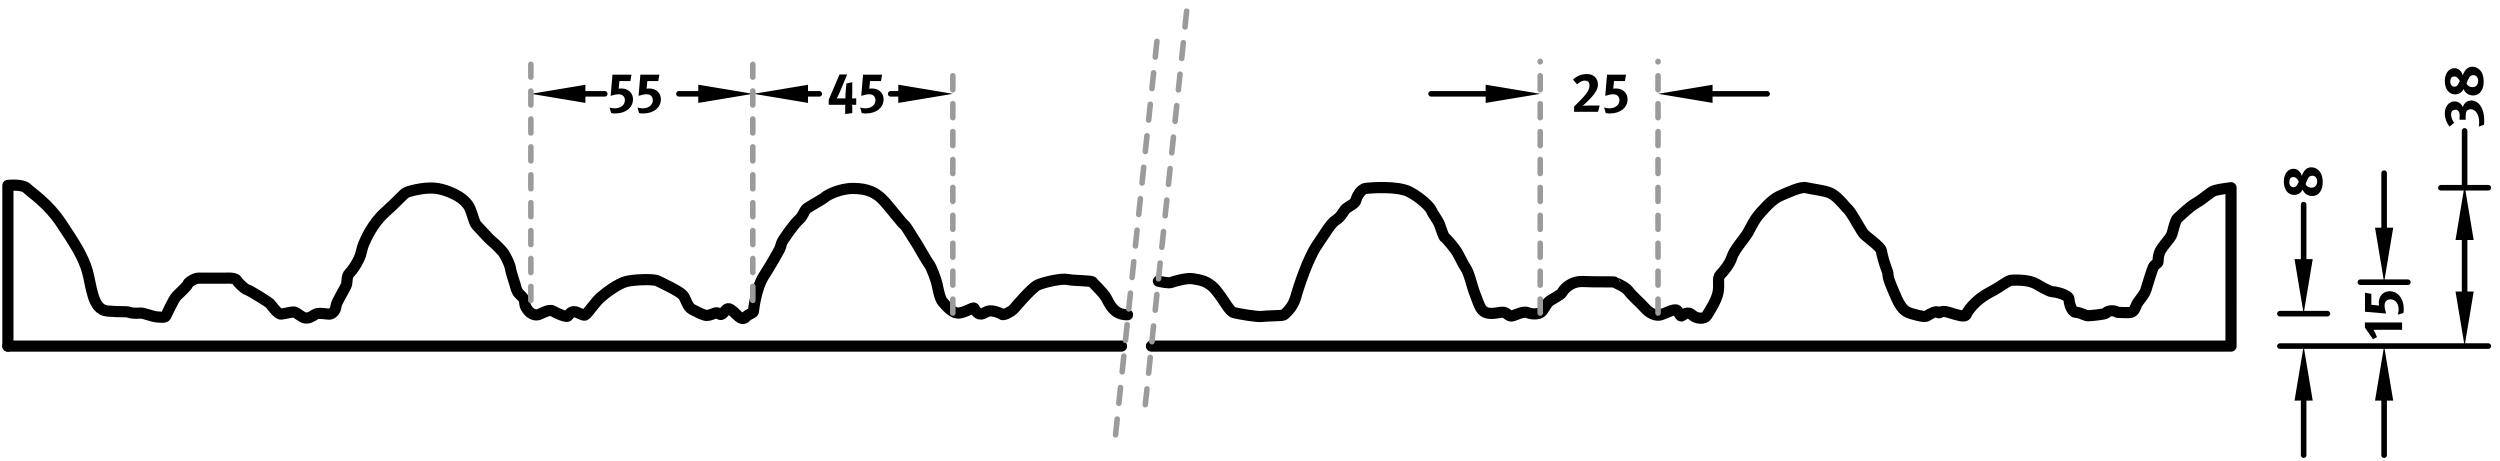
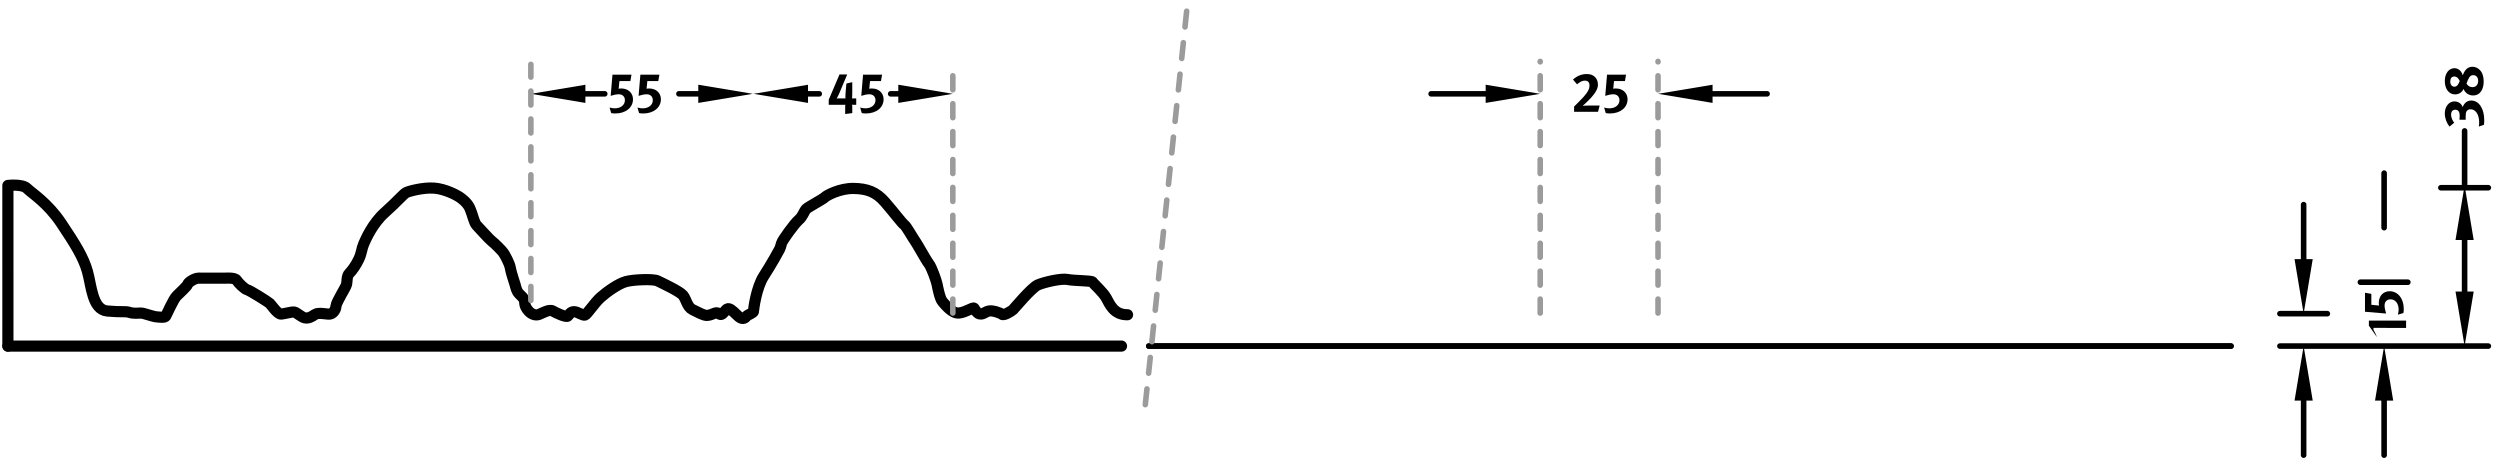
<svg xmlns="http://www.w3.org/2000/svg" xmlns:xlink="http://www.w3.org/1999/xlink" version="1.1" id="Ebene_1" x="0px" y="0px" width="447.873px" height="82.583px" viewBox="0 0 447.873 82.583" enable-background="new 0 0 447.873 82.583" xml:space="preserve">
  <g>
    <defs>
      <rect id="SVGID_1_" y="0" width="447.873" height="82.583" />
    </defs>
    <clipPath id="SVGID_2_">
      <use xlink:href="#SVGID_1_" overflow="visible" />
    </clipPath>
    <line clip-path="url(#SVGID_2_)" fill="none" stroke="#000000" stroke-width="2" stroke-linecap="round" stroke-linejoin="round" stroke-miterlimit="10" x1="1.415" y1="62" x2="200.917" y2="62" />
  </g>
  <line fill="none" stroke="#000000" stroke-linecap="round" stroke-linejoin="round" stroke-miterlimit="10" x1="408.442" y1="56.197" x2="416.946" y2="56.197" />
  <line fill="none" stroke="#000000" stroke-linecap="round" stroke-linejoin="round" stroke-miterlimit="10" x1="408.442" y1="62" x2="445.783" y2="62" />
  <g>
    <defs>
      <rect id="SVGID_3_" y="0" width="447.873" height="82.583" />
    </defs>
    <clipPath id="SVGID_4_">
      <use xlink:href="#SVGID_3_" overflow="visible" />
    </clipPath>
    <line clip-path="url(#SVGID_4_)" fill="none" stroke="#000000" stroke-linecap="round" stroke-linejoin="round" stroke-miterlimit="10" x1="412.694" y1="71.77" x2="412.694" y2="81.54" />
  </g>
  <line fill="none" stroke="#000000" stroke-linecap="round" stroke-linejoin="round" stroke-miterlimit="10" x1="412.694" y1="46.427" x2="412.694" y2="36.657" />
  <polygon points="411.065,71.77 412.694,62 414.323,71.77 " />
  <polygon points="411.065,46.427 412.694,56.198 414.323,46.427 " />
-   <path d="M415.503,30.64c0.48,0.55,0.61,1.299,0.61,2.009c0,1.199-0.52,2.469-1.919,2.469c-0.75,0-1.439-0.48-1.689-1.179  c-0.25,0.649-0.909,0.989-1.509,0.989c-1.1,0-1.85-0.969-1.85-2.398c0-1.35,0.72-2.299,1.739-2.299c0.68,0,1.27,0.51,1.479,1.289  c0.27-0.79,0.77-1.549,1.719-1.549C414.644,29.97,415.144,30.22,415.503,30.64z M410.126,32.628c0,0.55,0.3,0.919,0.75,0.919  c0.55,0,0.76-0.6,0.949-1.019c-0.2-0.4-0.479-0.81-0.979-0.81C410.386,31.719,410.126,32.039,410.126,32.628z M413.544,31.859  c-0.17,0.26-0.35,0.66-0.509,1.129c0.239,0.42,0.609,0.64,1.059,0.64c0.63,0,1.029-0.44,1.029-1.129c0-0.6-0.35-1.02-0.859-1.02  C413.935,31.479,413.714,31.599,413.544,31.859z" />
  <line fill="none" stroke="#000000" stroke-linecap="round" stroke-linejoin="round" stroke-miterlimit="10" x1="104.872" y1="16.809" x2="108.337" y2="16.809" />
  <line fill="none" stroke="#000000" stroke-linecap="round" stroke-linejoin="round" stroke-miterlimit="10" x1="125.095" y1="16.809" x2="121.63" y2="16.809" />
  <polygon points="104.872,15.181 95.102,16.809 104.872,18.438 " />
  <polygon points="125.095,15.181 134.865,16.809 125.095,18.438 " />
  <path d="M110.252,20.328c-0.32,0-0.44-0.01-0.76-0.07l-0.29-0.99c0.38,0.1,0.65,0.14,0.939,0.14c1.06,0,1.809-0.6,1.809-1.459  c0-0.64-0.439-1.059-1.089-1.059c-0.41,0-0.819,0.08-1.459,0.28l0.32-3.788h3.408l-0.2,1.14h-1.959l-0.14,1.379  c0.21-0.04,0.29-0.05,0.47-0.05c1.239,0,2.099,0.8,2.099,1.939C113.4,19.268,112.091,20.328,110.252,20.328z M115.252,20.328  c-0.32,0-0.44-0.01-0.76-0.07l-0.29-0.99c0.38,0.1,0.65,0.14,0.939,0.14c1.06,0,1.809-0.6,1.809-1.459  c0-0.64-0.439-1.059-1.089-1.059c-0.41,0-0.819,0.08-1.459,0.28l0.32-3.788h3.408l-0.2,1.14h-1.959l-0.14,1.379  c0.21-0.04,0.29-0.05,0.47-0.05c1.239,0,2.099,0.8,2.099,1.939C118.4,19.268,117.091,20.328,115.252,20.328z" />
  <line fill="none" stroke="#000000" stroke-linecap="round" stroke-linejoin="round" stroke-miterlimit="10" x1="144.756" y1="16.809" x2="146.768" y2="16.809" />
  <line fill="none" stroke="#000000" stroke-linecap="round" stroke-linejoin="round" stroke-miterlimit="10" x1="159.568" y1="16.809" x2="161.58" y2="16.809" />
  <polygon points="144.756,15.181 134.986,16.809 144.756,18.438 " />
  <polygon points="160.928,15.181 170.698,16.809 160.928,18.438 " />
  <path d="M152.944,18.778c-0.189,0-0.31-0.02-0.31-0.02s0.05,0.13,0.05,0.36v1.149l-1.269,0.16v-1.429c0-0.09,0.02-0.25,0.02-0.25  s-0.12,0.03-0.32,0.03h-2.649v-0.909l1.929-4.528h1.379l-1.419,3.378c-0.16,0.38-0.34,0.729-0.47,0.929c0,0,0.11-0.02,0.21-0.02  h1.129c0.12,0,0.24,0.01,0.24,0.01s-0.01-0.13-0.01-0.18c0-0.28,0.02-0.839,0.07-1.329l0.11-1.169l1.049-0.24v1.969  c0,0.23-0.01,0.67-0.03,0.95c0,0,0.2-0.01,0.32-0.01h0.42v1.149H152.944z M155.146,20.328c-0.32,0-0.44-0.01-0.76-0.07l-0.29-0.99  c0.38,0.1,0.649,0.14,0.939,0.14c1.059,0,1.809-0.6,1.809-1.459c0-0.64-0.44-1.059-1.089-1.059c-0.41,0-0.82,0.08-1.459,0.28  l0.32-3.788h3.408l-0.2,1.14h-1.959l-0.14,1.379c0.21-0.04,0.29-0.05,0.47-0.05c1.239,0,2.099,0.8,2.099,1.939  C158.295,19.268,156.985,20.328,155.146,20.328z" />
  <line fill="none" stroke="#000000" stroke-linecap="round" stroke-linejoin="round" stroke-miterlimit="10" x1="266.156" y1="16.809" x2="256.387" y2="16.809" />
  <line fill="none" stroke="#000000" stroke-linecap="round" stroke-linejoin="round" stroke-miterlimit="10" x1="306.805" y1="16.809" x2="316.574" y2="16.809" />
  <polygon points="266.156,15.181 275.927,16.809 266.156,18.438 " />
  <polygon points="306.805,15.181 297.034,16.809 306.805,18.438 " />
  <path d="M286.287,20.028h-4.288v-0.939c0.39-0.38,1.21-1.199,1.669-1.699c0.89-0.979,1.09-1.589,1.09-2.049  c0-0.689-0.37-0.899-0.83-0.899c-0.43,0-0.849,0.2-1.409,0.66l-0.719-0.85c0.719-0.64,1.488-0.989,2.519-0.989  c1.189,0,1.948,0.779,1.948,1.909c0,0.72-0.459,1.489-1.169,2.269c-0.3,0.33-0.75,0.779-1.189,1.189c-0.1,0.1-0.28,0.26-0.38,0.33  c0.22-0.03,0.72-0.05,1.05-0.05h1.999L286.287,20.028z M288.429,20.328c-0.319,0-0.439-0.01-0.76-0.07l-0.29-0.99  c0.38,0.1,0.65,0.14,0.939,0.14c1.06,0,1.81-0.6,1.81-1.459c0-0.64-0.439-1.059-1.09-1.059c-0.409,0-0.819,0.08-1.459,0.28  l0.32-3.788h3.408l-0.2,1.14h-1.959l-0.14,1.379c0.21-0.04,0.289-0.05,0.47-0.05c1.239,0,2.099,0.8,2.099,1.939  C291.577,19.268,290.268,20.328,288.429,20.328z" />
  <line fill="none" stroke="#000000" stroke-linecap="round" stroke-linejoin="round" stroke-miterlimit="10" x1="422.86" y1="50.558" x2="431.365" y2="50.558" />
  <g>
    <defs>
      <rect id="SVGID_5_" y="0" width="447.873" height="82.583" />
    </defs>
    <clipPath id="SVGID_6_">
      <use xlink:href="#SVGID_5_" overflow="visible" />
    </clipPath>
    <line clip-path="url(#SVGID_6_)" fill="none" stroke="#000000" stroke-linecap="round" stroke-linejoin="round" stroke-miterlimit="10" x1="427.113" y1="71.77" x2="427.113" y2="81.54" />
  </g>
  <line fill="none" stroke="#000000" stroke-linecap="round" stroke-linejoin="round" stroke-miterlimit="10" x1="427.113" y1="40.788" x2="427.113" y2="31.018" />
  <polygon points="425.484,71.77 427.112,62 428.741,71.77 " />
-   <polygon points="425.484,40.788 427.112,50.558 428.741,40.788 " />
-   <path d="M425.204,59.082c0.23,0.37,0.479,0.89,0.63,1.329l-0.72,0.34l-1.449-2.068v-0.91h6.666v1.31H425.204z M430.631,55.321  c0,0.32-0.01,0.44-0.069,0.76l-0.989,0.29c0.1-0.38,0.14-0.649,0.14-0.939c0-1.06-0.6-1.809-1.459-1.809  c-0.64,0-1.06,0.439-1.06,1.089c0,0.41,0.08,0.819,0.279,1.459l-3.787-0.319v-3.408l1.139,0.2v1.959l1.38,0.14  c-0.04-0.21-0.05-0.29-0.05-0.47c0-1.239,0.799-2.099,1.938-2.099C429.572,52.173,430.631,53.482,430.631,55.321z" />
+   <path d="M425.204,59.082c0.23,0.37,0.479,0.89,0.63,1.329l-1.449-2.068v-0.91h6.666v1.31H425.204z M430.631,55.321  c0,0.32-0.01,0.44-0.069,0.76l-0.989,0.29c0.1-0.38,0.14-0.649,0.14-0.939c0-1.06-0.6-1.809-1.459-1.809  c-0.64,0-1.06,0.439-1.06,1.089c0,0.41,0.08,0.819,0.279,1.459l-3.787-0.319v-3.408l1.139,0.2v1.959l1.38,0.14  c-0.04-0.21-0.05-0.29-0.05-0.47c0-1.239,0.799-2.099,1.938-2.099C429.572,52.173,430.631,53.482,430.631,55.321z" />
  <line fill="none" stroke="#000000" stroke-linecap="round" stroke-linejoin="round" stroke-miterlimit="10" x1="437.279" y1="33.632" x2="445.783" y2="33.632" />
  <line fill="none" stroke="#000000" stroke-linecap="round" stroke-linejoin="round" stroke-miterlimit="10" x1="441.531" y1="52.231" x2="441.531" y2="42.991" />
  <line fill="none" stroke="#000000" stroke-linecap="round" stroke-linejoin="round" stroke-miterlimit="10" x1="441.531" y1="33.221" x2="441.531" y2="23.451" />
  <polygon points="439.903,52.231 441.531,62 443.16,52.231 " />
  <polygon points="439.903,42.991 441.531,33.221 443.16,42.991 " />
  <g>
    <defs>
      <rect id="SVGID_7_" y="0" width="447.873" height="82.583" />
    </defs>
    <clipPath id="SVGID_8_">
      <use xlink:href="#SVGID_7_" overflow="visible" />
    </clipPath>
    <path clip-path="url(#SVGID_8_)" d="M444.341,12.625c0.479,0.549,0.609,1.299,0.609,2.009c0,1.199-0.52,2.469-1.919,2.469   c-0.749,0-1.439-0.48-1.688-1.18c-0.25,0.65-0.91,0.99-1.51,0.99c-1.1,0-1.849-0.97-1.849-2.399c0-1.349,0.72-2.298,1.739-2.298   c0.68,0,1.269,0.509,1.479,1.289c0.271-0.79,0.77-1.549,1.72-1.549C443.481,11.955,443.98,12.205,444.341,12.625z M445.051,21.523   c0,0.31,0,0.45-0.051,0.83l-0.929,0.32c0.06-0.31,0.069-0.44,0.069-0.76c0-1.389-0.63-2.339-1.539-2.339   c-0.33,0-0.64,0.17-0.76,0.44c-0.09,0.19-0.119,0.49-0.119,0.93c0,0.17,0.01,0.34,0.01,0.51h-1.12c0.03-0.23,0.04-0.46,0.04-0.69   c0-0.739-0.26-1.109-0.789-1.109c-0.43,0-0.75,0.27-0.75,0.85c0,0.669,0.311,1.179,0.56,1.479l-0.849,0.7   c-0.521-0.669-0.84-1.509-0.84-2.358c0-1.25,0.739-2.159,1.739-2.159c0.729,0,1.289,0.46,1.469,1.03   c0.25-0.75,0.819-1.189,1.52-1.189C444.091,18.005,445.051,19.454,445.051,21.523z M438.964,14.614c0,0.55,0.3,0.919,0.749,0.919   c0.55,0,0.76-0.6,0.95-1.02c-0.2-0.399-0.48-0.81-0.979-0.81C439.224,13.704,438.964,14.024,438.964,14.614z M442.382,13.844   c-0.17,0.26-0.35,0.66-0.51,1.129c0.24,0.42,0.609,0.64,1.06,0.64c0.63,0,1.029-0.44,1.029-1.129c0-0.6-0.35-1.02-0.859-1.02   C442.771,13.464,442.552,13.584,442.382,13.844z" />
  </g>
  <line fill="none" stroke="#000000" stroke-linecap="round" stroke-linejoin="round" stroke-miterlimit="10" x1="205.804" y1="62" x2="399.684" y2="62" />
  <line fill="none" stroke="#000000" stroke-linecap="round" stroke-linejoin="round" stroke-miterlimit="10" x1="205.804" y1="62" x2="399.684" y2="62" />
  <g>
    <defs>
      <rect id="SVGID_9_" y="0" width="447.873" height="82.583" />
    </defs>
    <clipPath id="SVGID_10_">
      <use xlink:href="#SVGID_9_" overflow="visible" />
    </clipPath>
    <path clip-path="url(#SVGID_10_)" fill="none" stroke="#000000" stroke-width="2" stroke-linecap="round" stroke-linejoin="round" stroke-miterlimit="10" d="   M201.996,56.385c-2.453,0.045-3.195-1.9-3.808-3.004c-0.614-1.104-2.332-2.575-2.455-2.851c-0.123-0.275-3.337-0.216-4.462-0.461   c-1.125-0.244-4.251,0.49-5.356,0.981c-1.104,0.49-4.172,4.17-4.418,4.415c-0.245,0.245-1.664,1.117-1.963,0.858   c-0.299-0.26-1.659-0.736-2.332-0.613s-0.859,0.491-1.473,0.552c-0.613,0.062-1.063-0.797-1.227-1.042   c-0.164-0.246-1.472,0.735-2.7,0.858c-1.227,0.123-2.454-1.473-2.945-2.023c-0.491-0.552-0.859-2.515-0.982-3.128   c-0.122-0.613-0.981-3.066-1.472-3.679c-0.491-0.613-2.087-3.557-2.455-4.047s-1.595-2.698-1.963-2.943   c-0.369-0.246-1.841-2.208-3.437-4.047c-1.595-1.84-3.215-2.42-5.645-2.453c-2.43-0.033-4.786,1.226-5.154,1.594   c-0.368,0.368-2.945,1.717-3.314,2.085c-0.368,0.368-0.613,1.349-1.349,1.962c-0.737,0.613-2.946,3.679-3.069,4.169   c-0.122,0.491-0.245,0.858-0.368,1.104c-0.122,0.245-1.472,2.698-2.822,4.783c-1.35,2.084-1.841,6.009-1.841,6.317   c0,0.311-0.981,0.553-1.288,0.92c-0.306,0.368-0.74,0.681-1.656-0.244c-0.917-0.926-1.417-1.283-1.751-1.104   c-0.333,0.18-0.704,0.859-1.072,0.981c-0.368,0.123-0.491-0.452-1.105-0.245c-0.613,0.207-0.948,0.418-1.489,0.429   c-0.542,0.012-1.579-0.552-2.56-1.042c-0.982-0.491-1.105-1.84-1.718-2.576c-0.614-0.734-3.805-2.207-4.541-2.575   c-0.736-0.367-4.265-0.244-5.645,0.123c-1.381,0.368-3.437,1.84-4.541,2.82c-1.105,0.981-2.454,3.066-2.823,3.189   c-0.368,0.123-1.339-0.613-1.963-0.613c-0.625,0-0.859,0.538-1.129,0.797c-0.269,0.259-2.062-0.552-2.676-0.92   c-0.613-0.368-1.84,0.368-2.454,0.613c-0.614,0.246-1.473,0-2.086-0.858c-0.614-0.859-0.406-1.177-0.553-1.656   c-0.146-0.478-0.429-0.674-0.92-1.165c-0.491-0.489-0.614-1.226-0.736-1.654c-0.123-0.431-0.737-2.201-0.859-3.005   c-0.123-0.805-0.982-2.33-1.228-2.698c-0.245-0.368-1.595-1.717-2.086-2.085c-0.491-0.368-2.209-2.33-2.7-2.821   c-0.491-0.49-0.736-1.962-1.227-3.066c-0.491-1.103-1.595-1.839-1.963-2.084c-0.369-0.246-2.467-1.401-4.467-1.535   c-2-0.134-4.492,0.554-4.983,0.799c-0.491,0.245-1.595,1.594-3.804,3.556s-3.437,4.783-3.805,5.643   c-0.368,0.857-0.368,1.637-0.859,2.697c-0.491,1.061-1.227,2.084-1.718,2.575c-0.491,0.491-0.368,1.406-0.491,1.962   c-0.123,0.558-1.841,3.152-1.902,3.925s-0.605,1.35-1.105,1.41c-0.5,0.062-2.042-0.349-2.638,0.062   c-0.596,0.411-1.195,0.756-1.841,0.612c-0.645-0.142-1.472-0.98-1.896-1.041c-0.423-0.061-1.708,0.307-2.333,0.367   c-0.625,0.062-1.784-1.656-2.03-1.9c-0.245-0.245-3.559-2.33-4.049-2.453c-0.491-0.122-1.596-1.227-1.903-1.716   c-0.306-0.49-1.935-0.368-1.935-0.368s-4.167-0.001-4.875-0.001s-1.842,0.735-1.964,1.104c-0.123,0.368-1.35,1.472-1.964,2.085   c-0.613,0.613-1.78,3.317-1.963,3.618c-0.184,0.301-1.026,0.184-1.692,0.123c-0.667-0.063-2.25-0.675-2.726-0.675   c-0.476,0-1.358,0.123-2.087-0.123c-0.729-0.245-1.272,0.001-3.971-0.244c-2.7-0.246-2.823-4.538-3.559-7.113   c-0.737-2.576-2.209-4.905-4.664-8.585c-2.454-3.679-5.277-5.396-6.136-6.254c-0.859-0.859-3.442-0.542-3.442-0.542V62" />
-     <path clip-path="url(#SVGID_10_)" fill="none" stroke="#000000" stroke-width="2" stroke-linecap="round" stroke-linejoin="round" stroke-miterlimit="10" d="   M207.521,50.372c0.503,0.105,1.842,0.426,2.374,0.213c0.533-0.213,2.771-0.853,3.837-0.64c1.065,0.213,2.664,0.213,4.262,2.236   c1.599,2.022,2.238,3.621,3.09,3.834c0.853,0.213,4.171,0.8,5.03,0.677c0.858-0.122,3.559-0.122,3.804-0.245   c0.246-0.122,1.718-1.349,2.209-3.188c0.491-1.84,2.209-6.991,3.804-9.321c1.596-2.33,2.455-3.924,3.438-4.537   c0.98-0.614,1.35-1.717,1.841-2.085c0.49-0.368,1.595-0.859,1.718-1.472c0.122-0.613,0.859-1.962,1.718-2.085   c0.859-0.122,5.769-0.49,7.854,0.613c2.086,1.104,3.682,2.698,3.927,3.312c0.245,0.613,1.227,1.839,1.473,2.575   c0.245,0.736,0.736,2.207,0.981,2.33c0.246,0.123,1.719,1.84,2.209,2.697c0.491,0.859,0.981,1.963,1.473,2.698   c0.491,0.736,0.859,2.085,1.105,2.943c0.245,0.858,0.49,1.595,0.98,2.821c0.491,1.227,0.724,2.07,1.829,2.327   c1.107,0.257,2.332-0.245,2.945-0.123c0.614,0.123,0.907,0.864,1.62,0.616c0.712-0.248,1.921-0.86,2.667-0.555   c0.745,0.307,1.849,0.307,2.34-0.062c0.491-0.367,0.859-1.349,1.35-1.84c0.491-0.489,2.209-1.226,2.455-1.717   c0.245-0.49,1.504-2.079,3.805-1.959s5.645-0.003,5.645,0.12c0,0.122,1.841,0.736,2.455,1.594c0.613,0.859,2.086,2.085,2.945,3.066   c0.858,0.98,1.947,1.354,2.631,1.229c0.682-0.125,2.619-1.229,3.062-0.86c0.443,0.367,0.566,1.226,0.935,0.98   s1.053-0.857,1.841-0.123c0.788,0.736,2.209,0.736,2.577,0.123s1.714-2.607,2.024-4.107c0.312-1.501-0.184-2.638,0.43-3.25   c0.613-0.613,1.719-1.962,2.087-3.189c0.368-1.226,2.331-3.434,2.821-4.292c0.491-0.859,1.105-2.33,2.332-3.679   c1.228-1.349,2.224-2.453,3.683-3.066c1.459-0.613,3.521-1.599,4.459-1.351c0.937,0.247,3.395,0.492,4.377,0.983   c0.98,0.49,2.086,1.717,2.577,2.33c0.49,0.613,0.49,0.245,1.595,2.085c1.105,1.839,1.35,2.33,1.718,2.821   c0.368,0.49,3.068,2.33,3.191,3.065s0.491,2.208,0.981,3.434c0.491,1.227-0.246,0.368,0.982,3.312   c1.227,2.943,1.718,4.048,3.436,4.537c1.719,0.491,2.454,0.613,2.822,0.368c0.369-0.245,1.596-0.98,1.964-0.613   c0.368,0.368,0.201-0.49,1.841,0c1.641,0.49,2.945,0.981,3.191,0.368c0.245-0.612,1.595-2.575,4.172-3.925   c2.577-1.349,3.214-2.207,4.089-2.207s2.906-0.123,4.379,0.736c0,0,2.209,1.349,2.822,1.349c0.614,0,2.946,0.577,2.946,1.35   c0,0.771,0.498,2.332,1.227,2.329c0.729-0.002,1.711,0.615,2.141,0.613s3.252-0.252,3.252-0.493c0-0.24,1.233-0.687,2.047-0.12   c0,0,1.88,0.125,2.433,0c0.552-0.125,0.797-0.86,0.981-1.351c0.184-0.491,1.412-1.784,1.656-2.574   c0.246-0.789,1.115-3.681,1.351-4.171c0.235-0.491,0.859-0.657,0.859-0.98c0-0.325,0-1.35,0.552-2.208   c0.553-0.858,1.412-1.761,1.779-2.391c0.368-0.632,0.613-2.76,1.228-3.25c0.614-0.491,1.841-1.84,3.313-2.698   c1.474-0.859,2.455-1.963,3.314-2.208s2.884-0.49,2.884-0.49V62H206.283" />
    <line clip-path="url(#SVGID_10_)" fill="none" stroke="#9B9B9B" stroke-linecap="round" stroke-linejoin="round" stroke-miterlimit="10" stroke-dasharray="2.5,2.5" x1="95.103" y1="53.814" x2="95.103" y2="11.536" />
-     <line clip-path="url(#SVGID_10_)" fill="none" stroke="#9B9B9B" stroke-linecap="round" stroke-linejoin="round" stroke-miterlimit="10" stroke-dasharray="2.5,2.5" x1="134.864" y1="53.814" x2="134.864" y2="11.536" />
    <line clip-path="url(#SVGID_10_)" fill="none" stroke="#9B9B9B" stroke-linecap="round" stroke-linejoin="round" stroke-miterlimit="10" stroke-dasharray="2.5,2.5" x1="170.698" y1="56.08" x2="170.698" y2="11.821" />
    <line clip-path="url(#SVGID_10_)" fill="none" stroke="#9B9B9B" stroke-linecap="round" stroke-linejoin="round" stroke-miterlimit="10" stroke-dasharray="2.5,2.5" x1="275.927" y1="56.08" x2="275.927" y2="11" />
    <line clip-path="url(#SVGID_10_)" fill="none" stroke="#9B9B9B" stroke-linecap="round" stroke-linejoin="round" stroke-miterlimit="10" stroke-dasharray="2.5,2.5" x1="297.034" y1="56.08" x2="297.034" y2="11" />
    <line clip-path="url(#SVGID_10_)" fill="none" stroke="#9B9B9B" stroke-linecap="round" stroke-linejoin="round" stroke-miterlimit="10" stroke-dasharray="2.835,2.835" x1="212.588" y1="2.007" x2="204.99" y2="74.301" />
-     <line clip-path="url(#SVGID_10_)" fill="none" stroke="#9B9B9B" stroke-linecap="round" stroke-linejoin="round" stroke-miterlimit="10" stroke-dasharray="2.835,2.835" x1="207.26" y1="7.405" x2="199.662" y2="79.699" />
  </g>
</svg>